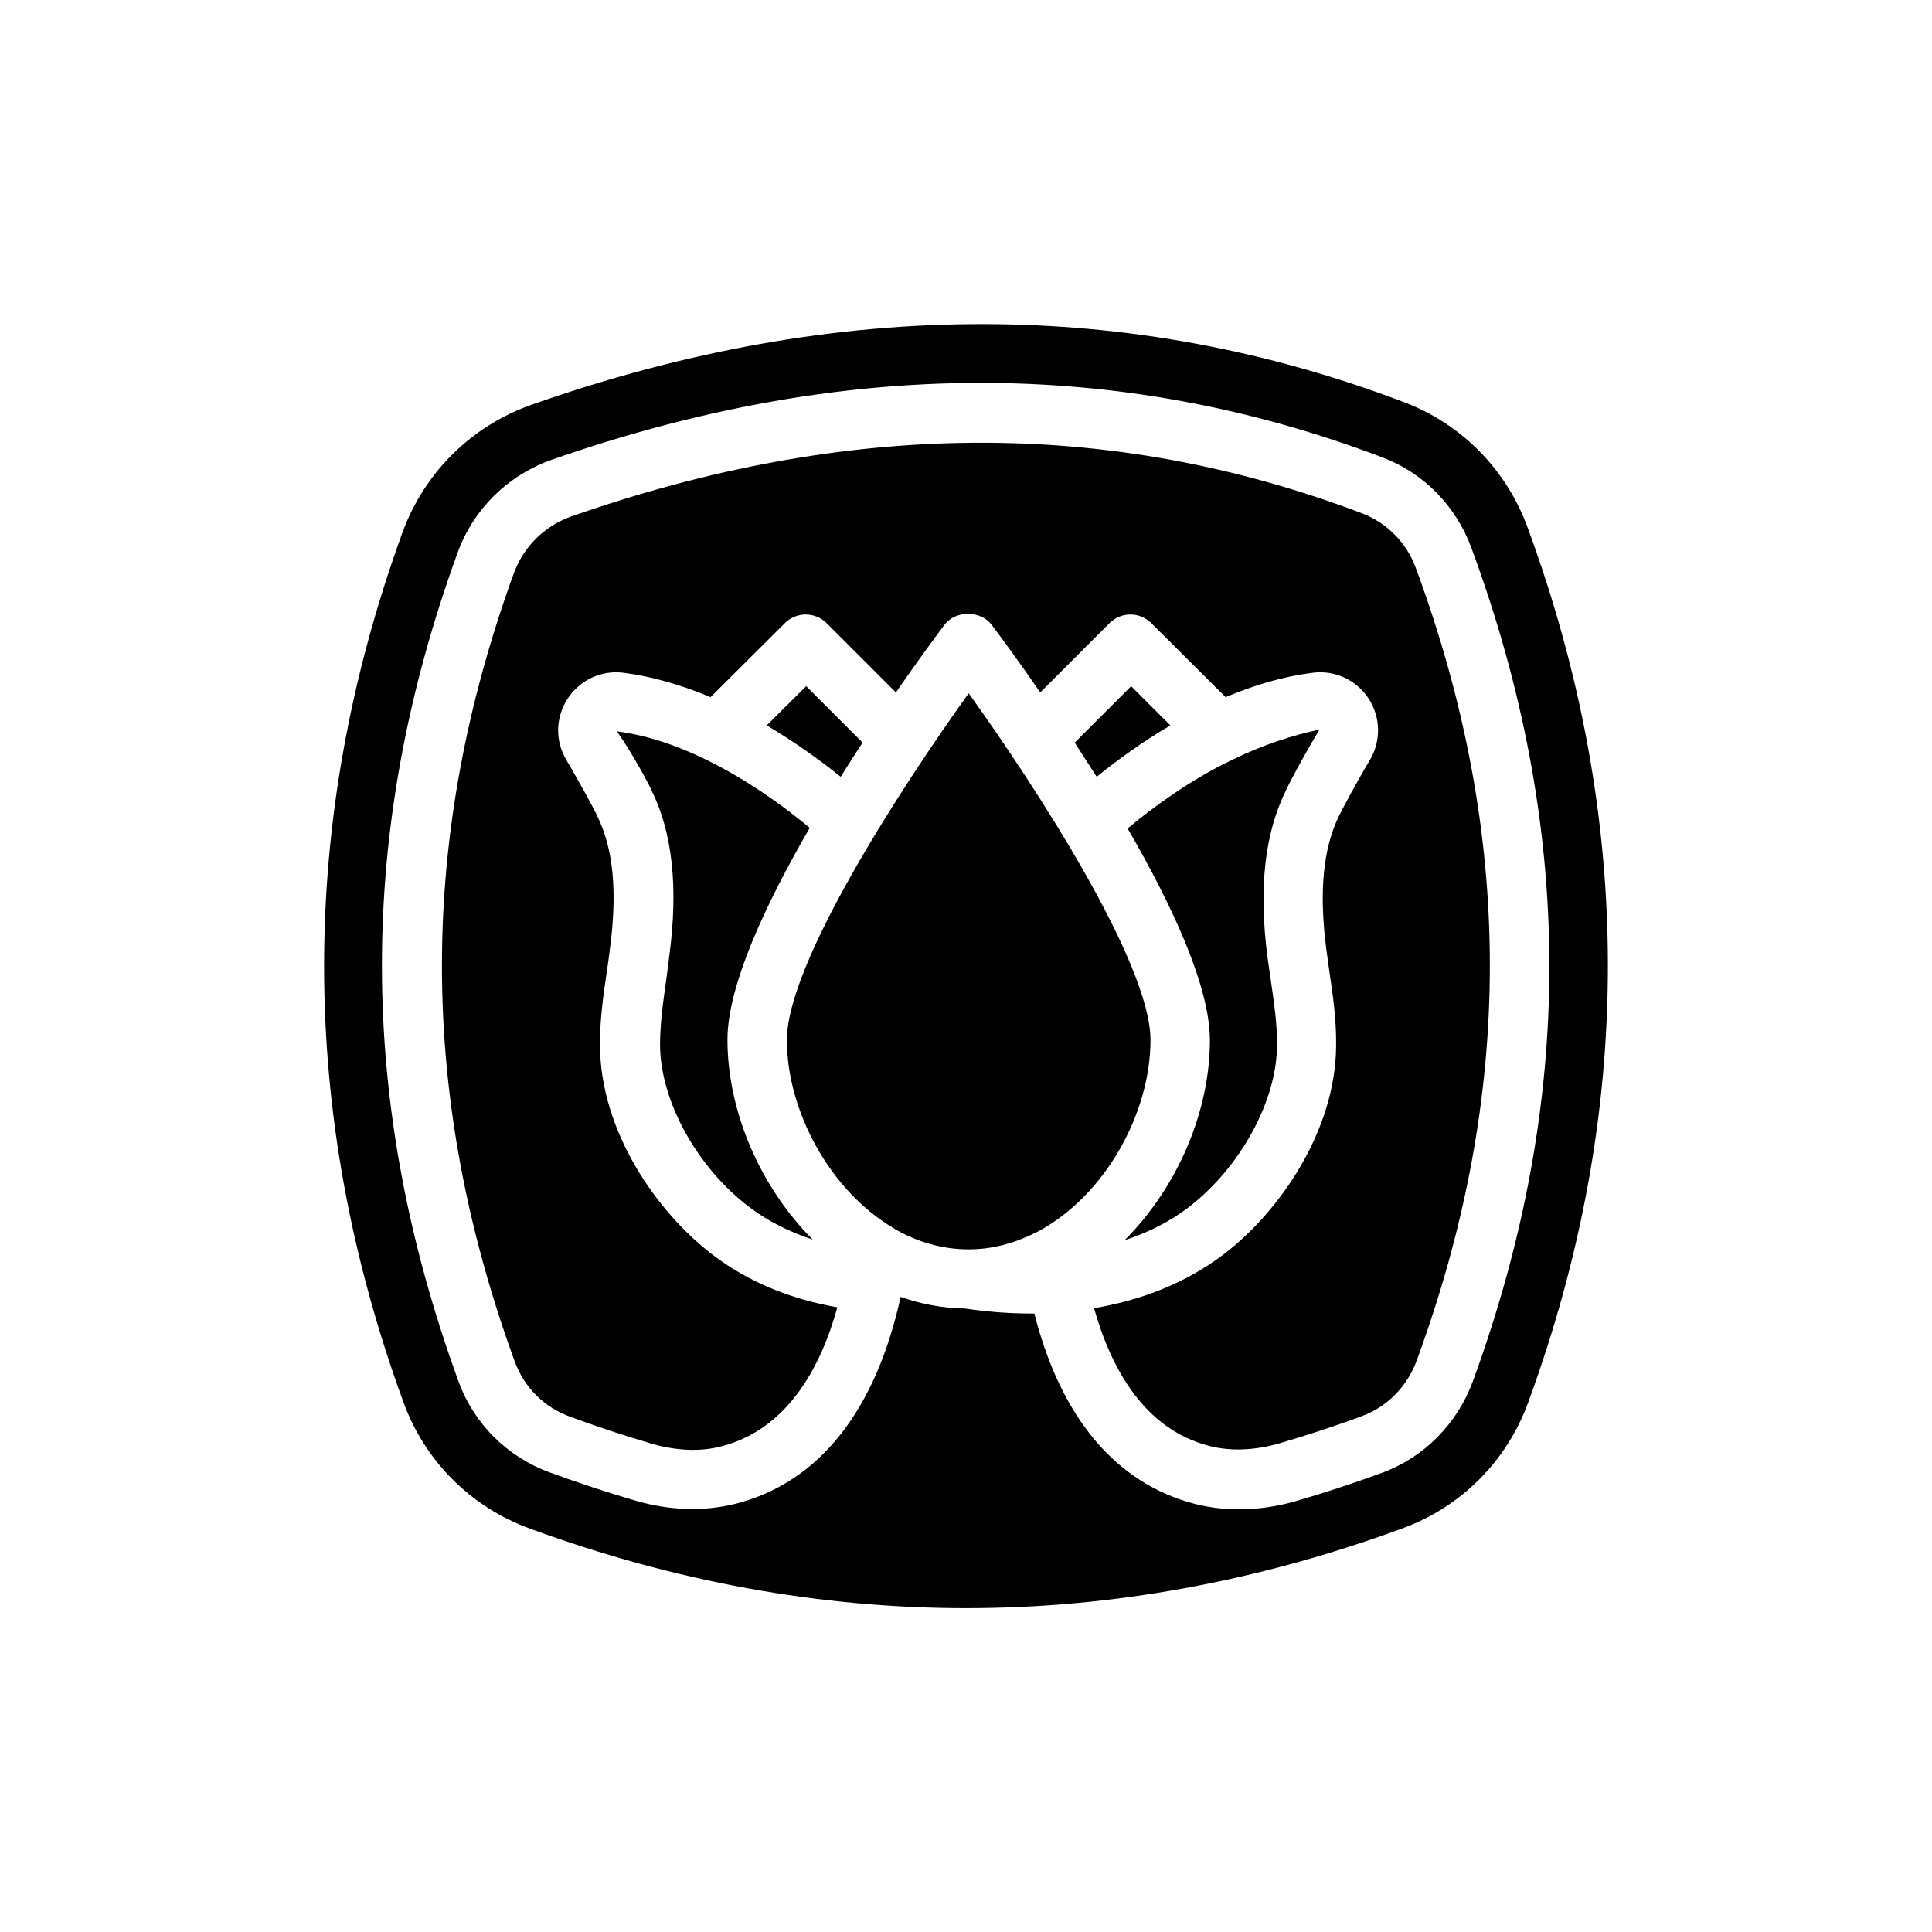
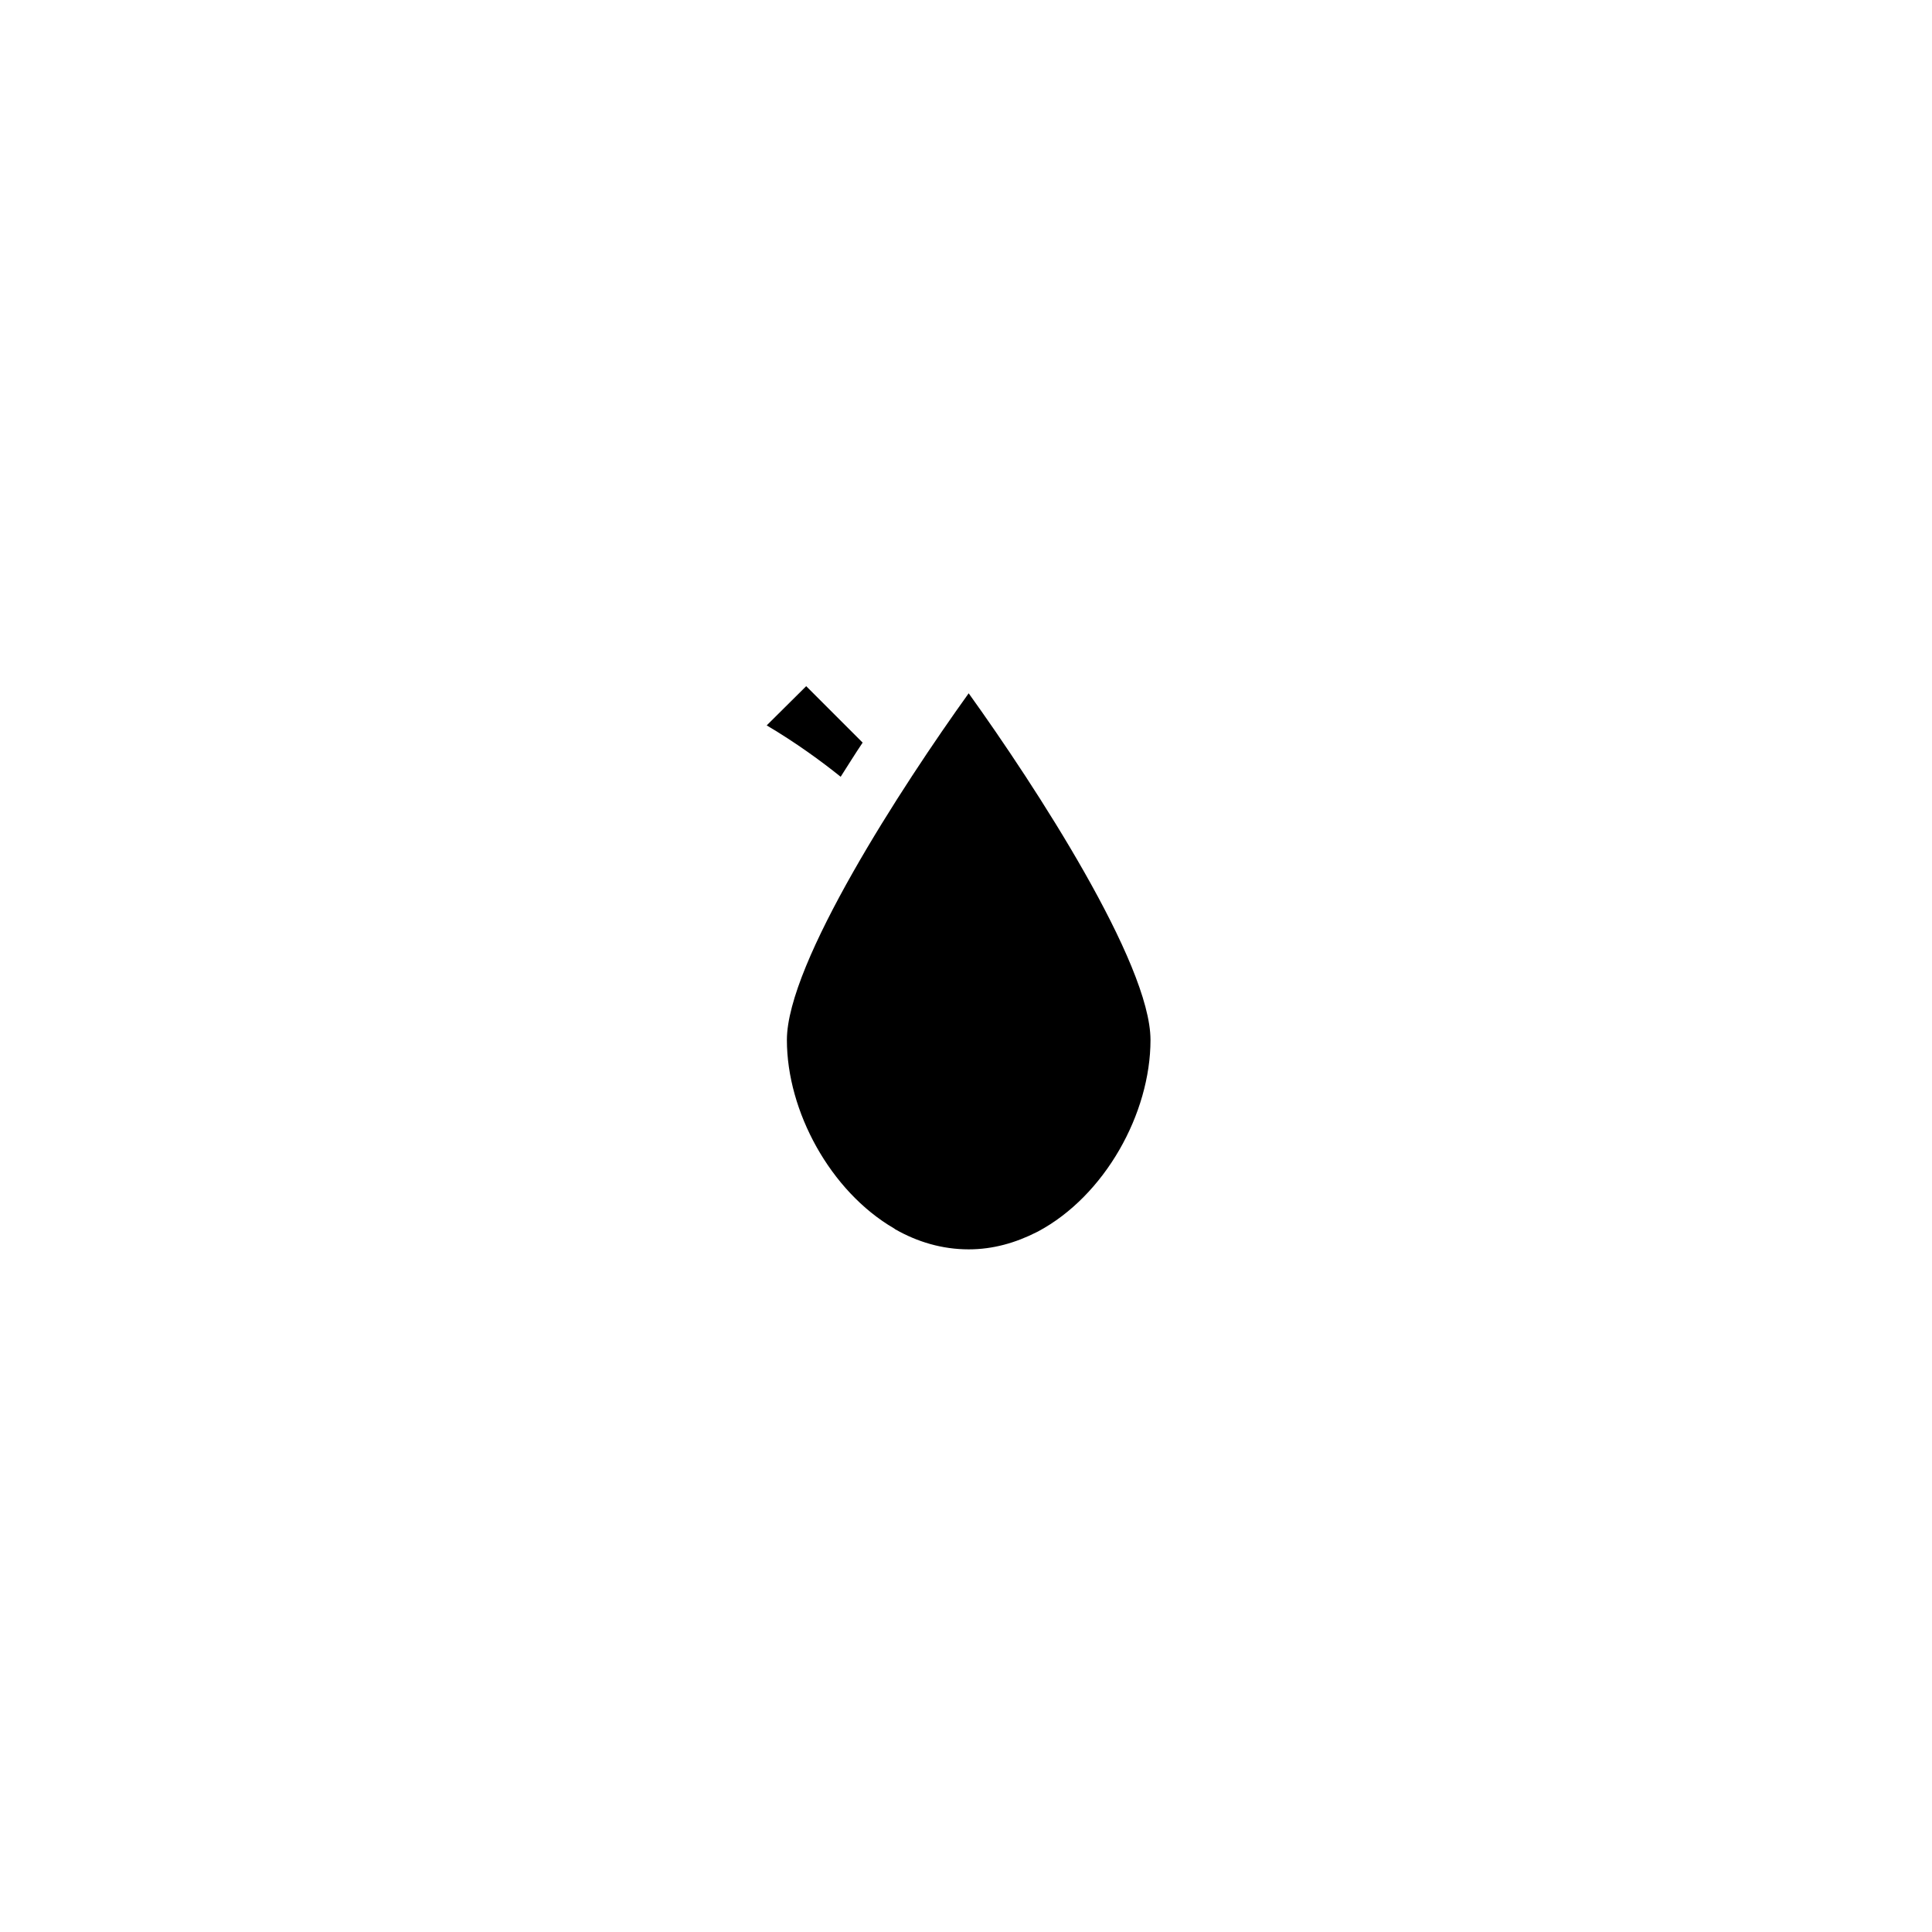
<svg xmlns="http://www.w3.org/2000/svg" fill="#000000" width="800px" height="800px" version="1.1" viewBox="144 144 512 512">
  <g>
-     <path d="m493.68 337.34c-7.086 1.496-14.879 4.016-22.984 7.949-11.414 5.434-21.254 12.754-27.867 18.262 11.73 20.23 21.805 41.801 21.805 56.129 0 18.895-8.582 38.965-22.594 52.98 5.824-1.891 11.57-4.644 16.766-8.582 13.855-10.547 23.539-28.262 23.617-42.98 0.078-5.668-0.789-11.336-1.652-17.398-0.316-1.969-0.551-4.016-0.867-5.984-2.363-18.262-0.789-32.746 4.879-44.242 0.867-1.961 4.805-9.363 8.898-16.133z" />
    <path d="m400.71 327.73c-17.633 24.562-48.176 71.477-48.176 91.867 0 18.895 11.492 40.07 28.34 49.91 0.156 0.078 0.234 0.156 0.316 0.234 5.902 3.387 12.516 5.352 19.523 5.352 6.453 0 12.438-1.73 18.027-4.566 0.078-0.078 0.234-0.078 0.316-0.156 17.711-9.445 29.836-31.25 29.836-50.773-0.008-20.391-30.551-67.309-48.184-91.867z" />
-     <path d="m320.57 403.62c-0.867 6.062-1.652 11.73-1.652 17.32 0.078 14.801 9.762 32.434 23.695 42.98 4.879 3.699 10.547 6.535 16.766 8.582-14.012-14.012-22.594-34.086-22.594-52.98 0-14.328 10.078-35.895 21.805-56.129-6.613-5.512-16.453-12.754-27.867-18.262-8.109-3.938-15.902-6.375-23.223-7.32 4.094 5.902 8.188 13.461 9.133 15.586 5.59 11.258 7.164 25.742 4.723 44.082-0.234 2.047-0.551 4.094-0.785 6.141z" />
    <path d="m372.61 340.8-14.957-14.957-10.469 10.391c7.715 4.566 14.406 9.445 19.602 13.617 1.965-3.066 3.856-6.137 5.824-9.051z" />
-     <path d="m548.86 283.89c-5.59-15.43-17.555-27.551-32.746-33.297-36.211-13.777-73.684-20.703-111.94-20.703-38.887 0-78.719 7.086-119.18 21.332-15.98 5.59-28.496 17.949-34.32 33.852-27.789 76.438-27.711 154.05 0.234 230.49 5.668 15.664 17.949 27.867 33.535 33.535 76.672 28.102 154.45 28.102 231.04 0 15.664-5.668 27.867-17.871 33.535-33.535 28.184-76.914 28.102-154.84-0.156-231.68zm-14.562 226.24c-4.172 11.258-12.91 20.074-24.008 24.168-7.949 2.914-15.43 5.352-22.75 7.477-5.117 1.496-10.234 2.203-15.273 2.203-4.016 0-7.871-0.473-11.57-1.418-21.02-5.434-35.582-22.906-42.586-50.461h-0.789c-6.375 0-12.359-0.551-17.711-1.34-5.902-0.078-11.57-1.18-16.926-3.07-6.691 30.309-21.648 49.121-43.609 54.789-8.344 2.125-17.711 1.891-26.922-0.867-7.559-2.203-15.113-4.723-22.434-7.398-11.258-4.094-20.074-12.832-24.168-24.008-27-73.996-27.16-145.95-0.234-219.87 4.172-11.414 13.227-20.309 24.641-24.402 77.066-27 150.43-27.316 220.42-0.707 10.863 4.094 19.445 12.832 23.539 23.93 27.461 74.395 27.539 146.66 0.383 220.97z" />
-     <path d="m519.26 294.67c-2.441-6.848-7.715-12.121-14.328-14.641-66.598-25.27-136.11-24.875-209.63 0.867-7.008 2.519-12.516 7.949-15.113 14.957-25.504 70.219-25.426 138.62 0.234 209 2.519 6.848 7.871 12.203 14.801 14.641 7.008 2.598 14.25 4.961 21.41 7.086 6.535 1.891 12.988 2.203 18.578 0.707 17.633-4.566 26.371-21.176 30.699-36.84-12.676-2.203-23.773-6.848-33.062-13.934-14.801-11.258-29.758-32.746-29.836-55.418-0.078-6.769 0.867-13.305 1.812-19.68 0.316-1.969 0.551-3.938 0.789-5.824 2.047-15.113 0.945-26.688-3.305-35.266-0.707-1.652-4.488-8.582-8.188-14.879-3.07-5.117-2.914-11.336 0.316-16.297 3.227-4.961 8.973-7.637 14.879-6.848 7.398 0.945 15.113 3.148 22.984 6.453l19.68-19.602c3.07-3.07 8.031-3.07 11.098 0l18.344 18.344c6.297-9.133 11.258-15.742 12.832-17.871 2.992-3.938 9.605-3.938 12.594 0 1.574 2.125 6.535 8.738 12.832 17.871l18.344-18.344c3.07-3.07 8.031-3.07 11.098 0l19.68 19.602c7.793-3.305 15.508-5.512 22.984-6.453 5.902-0.789 11.57 1.812 14.879 6.769 3.227 4.961 3.387 11.18 0.395 16.297-3.777 6.297-7.398 13.227-8.188 14.801-4.25 8.66-5.352 20.23-3.387 35.344 0.234 1.969 0.551 3.856 0.789 5.746 0.945 6.375 1.891 12.91 1.812 19.758-0.078 22.672-15.035 44.16-29.836 55.418-10.707 8.109-22.672 12.281-34.32 14.25 4.41 15.586 13.066 32.039 30.621 36.527 5.59 1.418 11.965 1.18 18.5-0.707 6.926-2.047 14.09-4.328 21.727-7.164 6.769-2.441 12.121-7.871 14.641-14.719 25.902-70.543 25.902-139.27-0.156-209.96z" />
-     <path d="m428.81 340.8c1.891 2.914 3.856 5.984 5.824 9.055 5.434-4.41 12.043-9.211 19.523-13.617l-10.391-10.391z" />
  </g>
</svg>